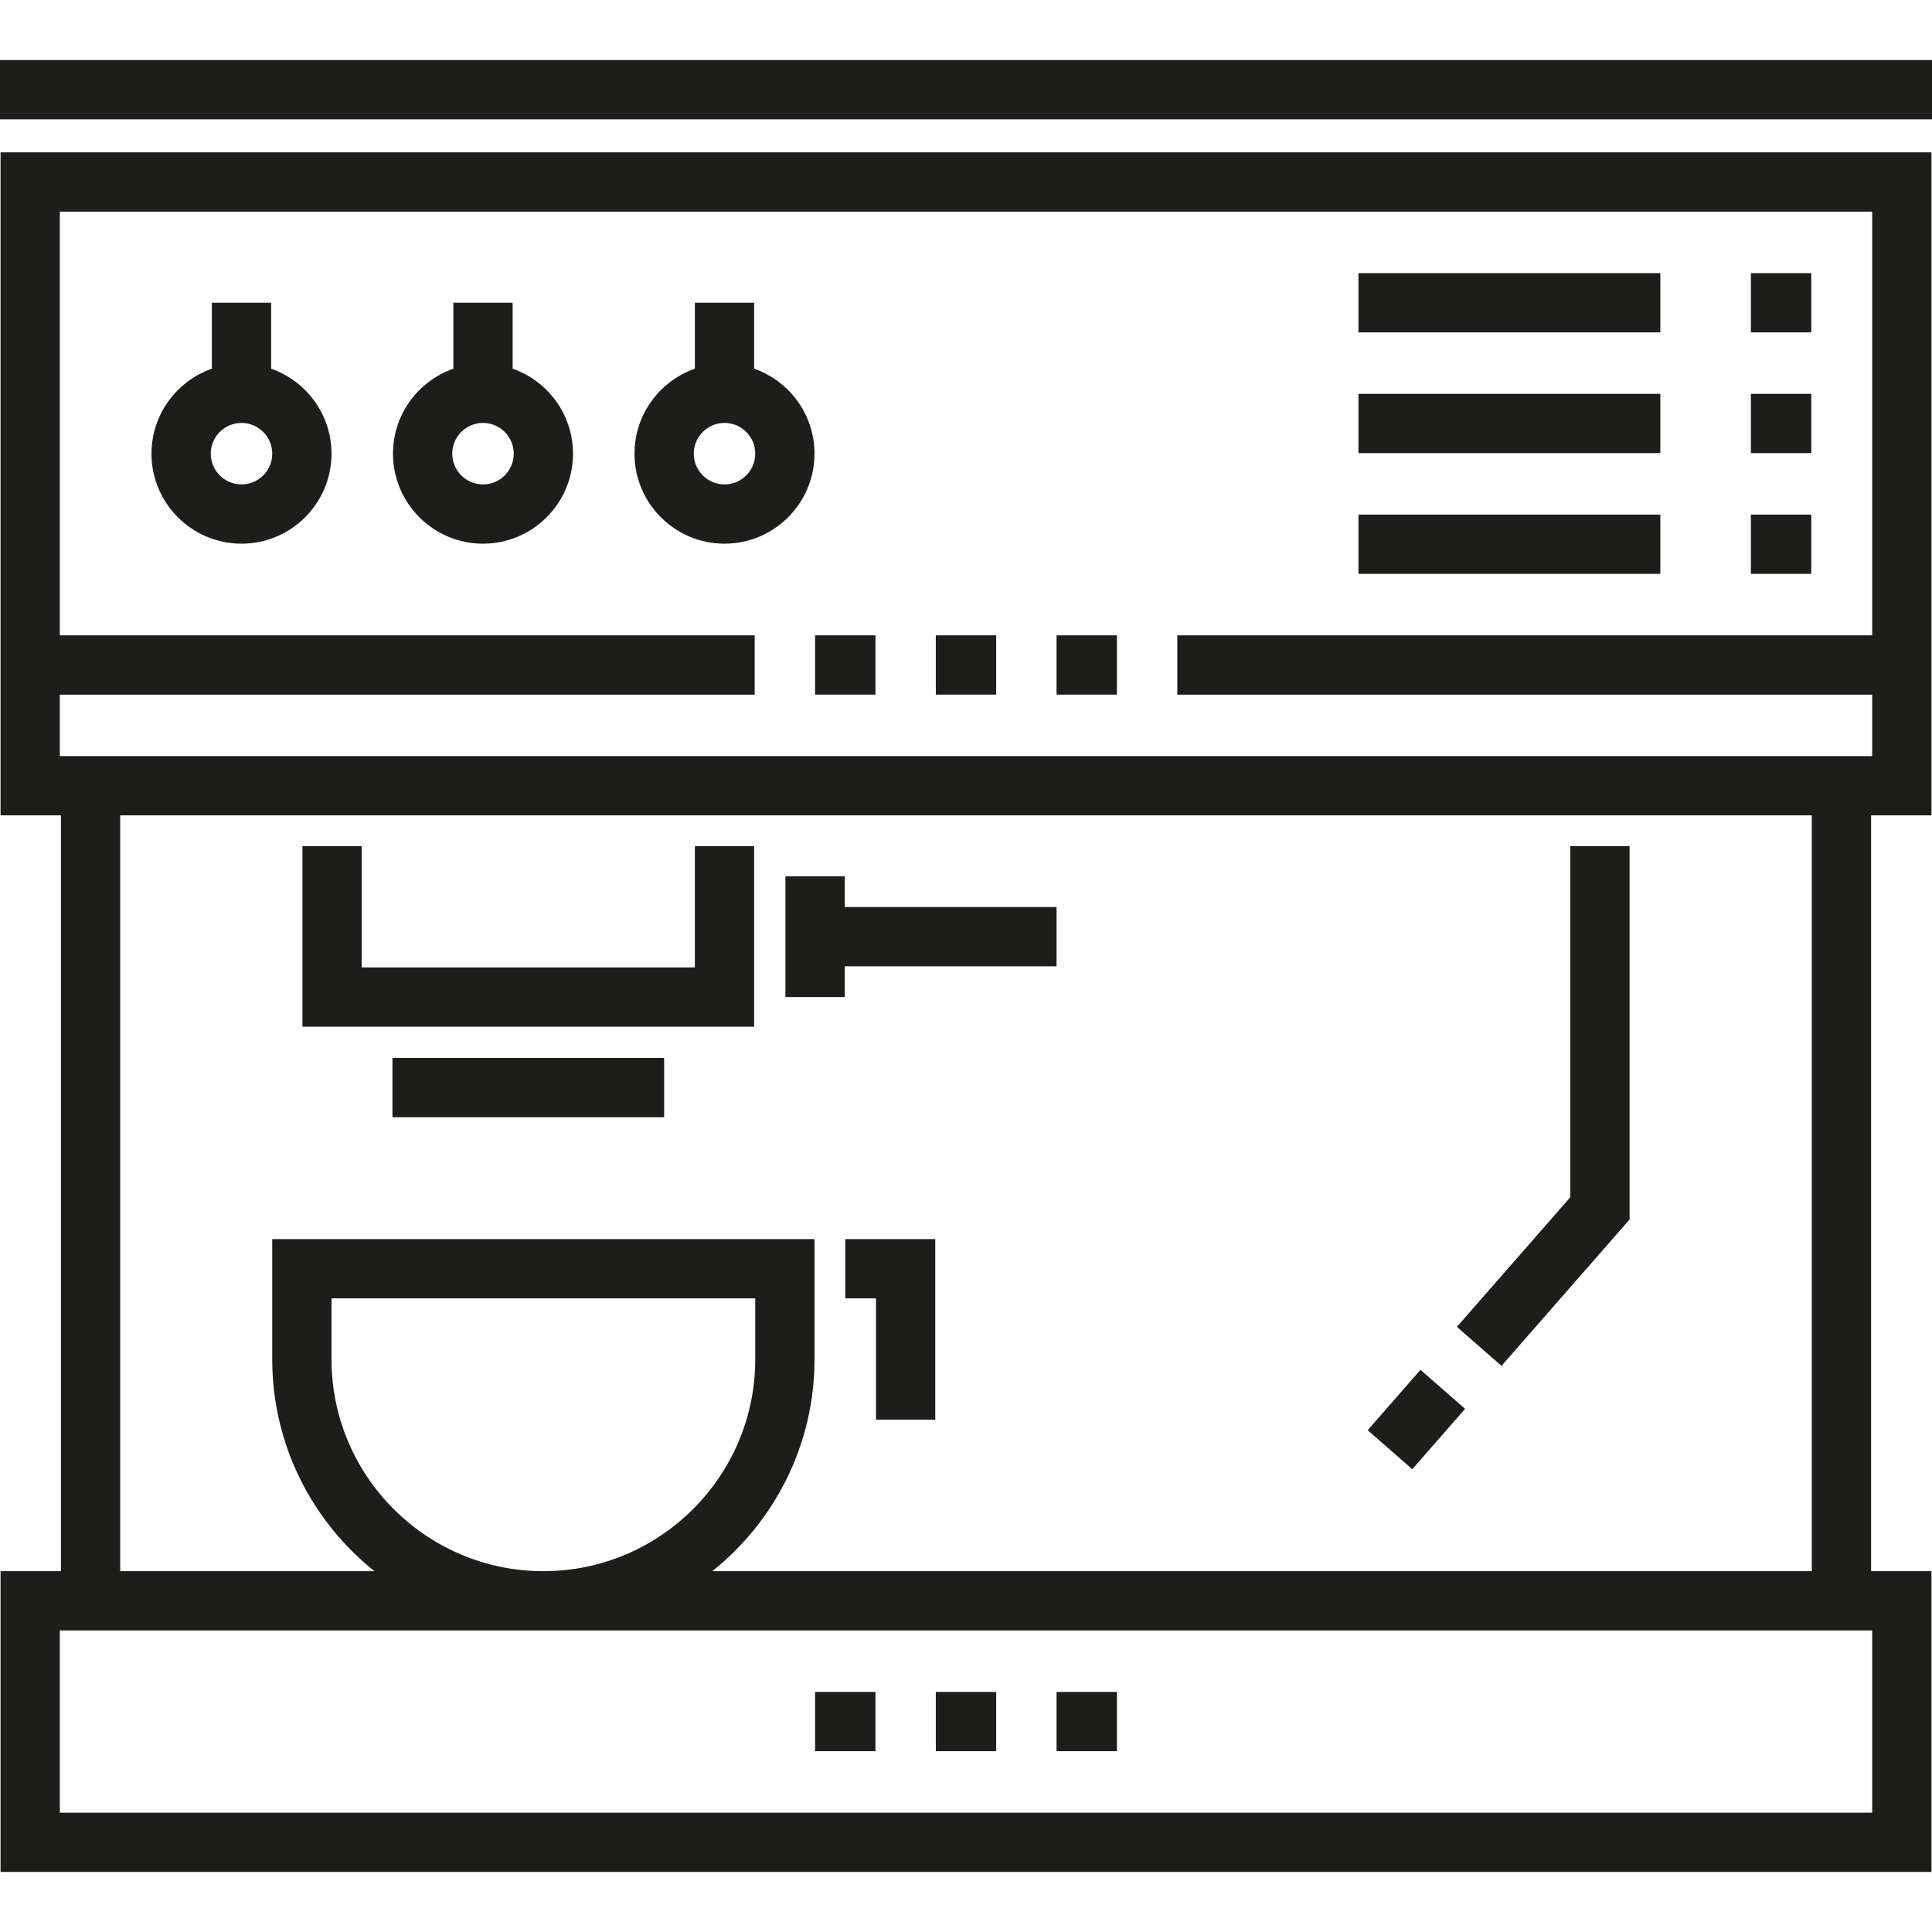
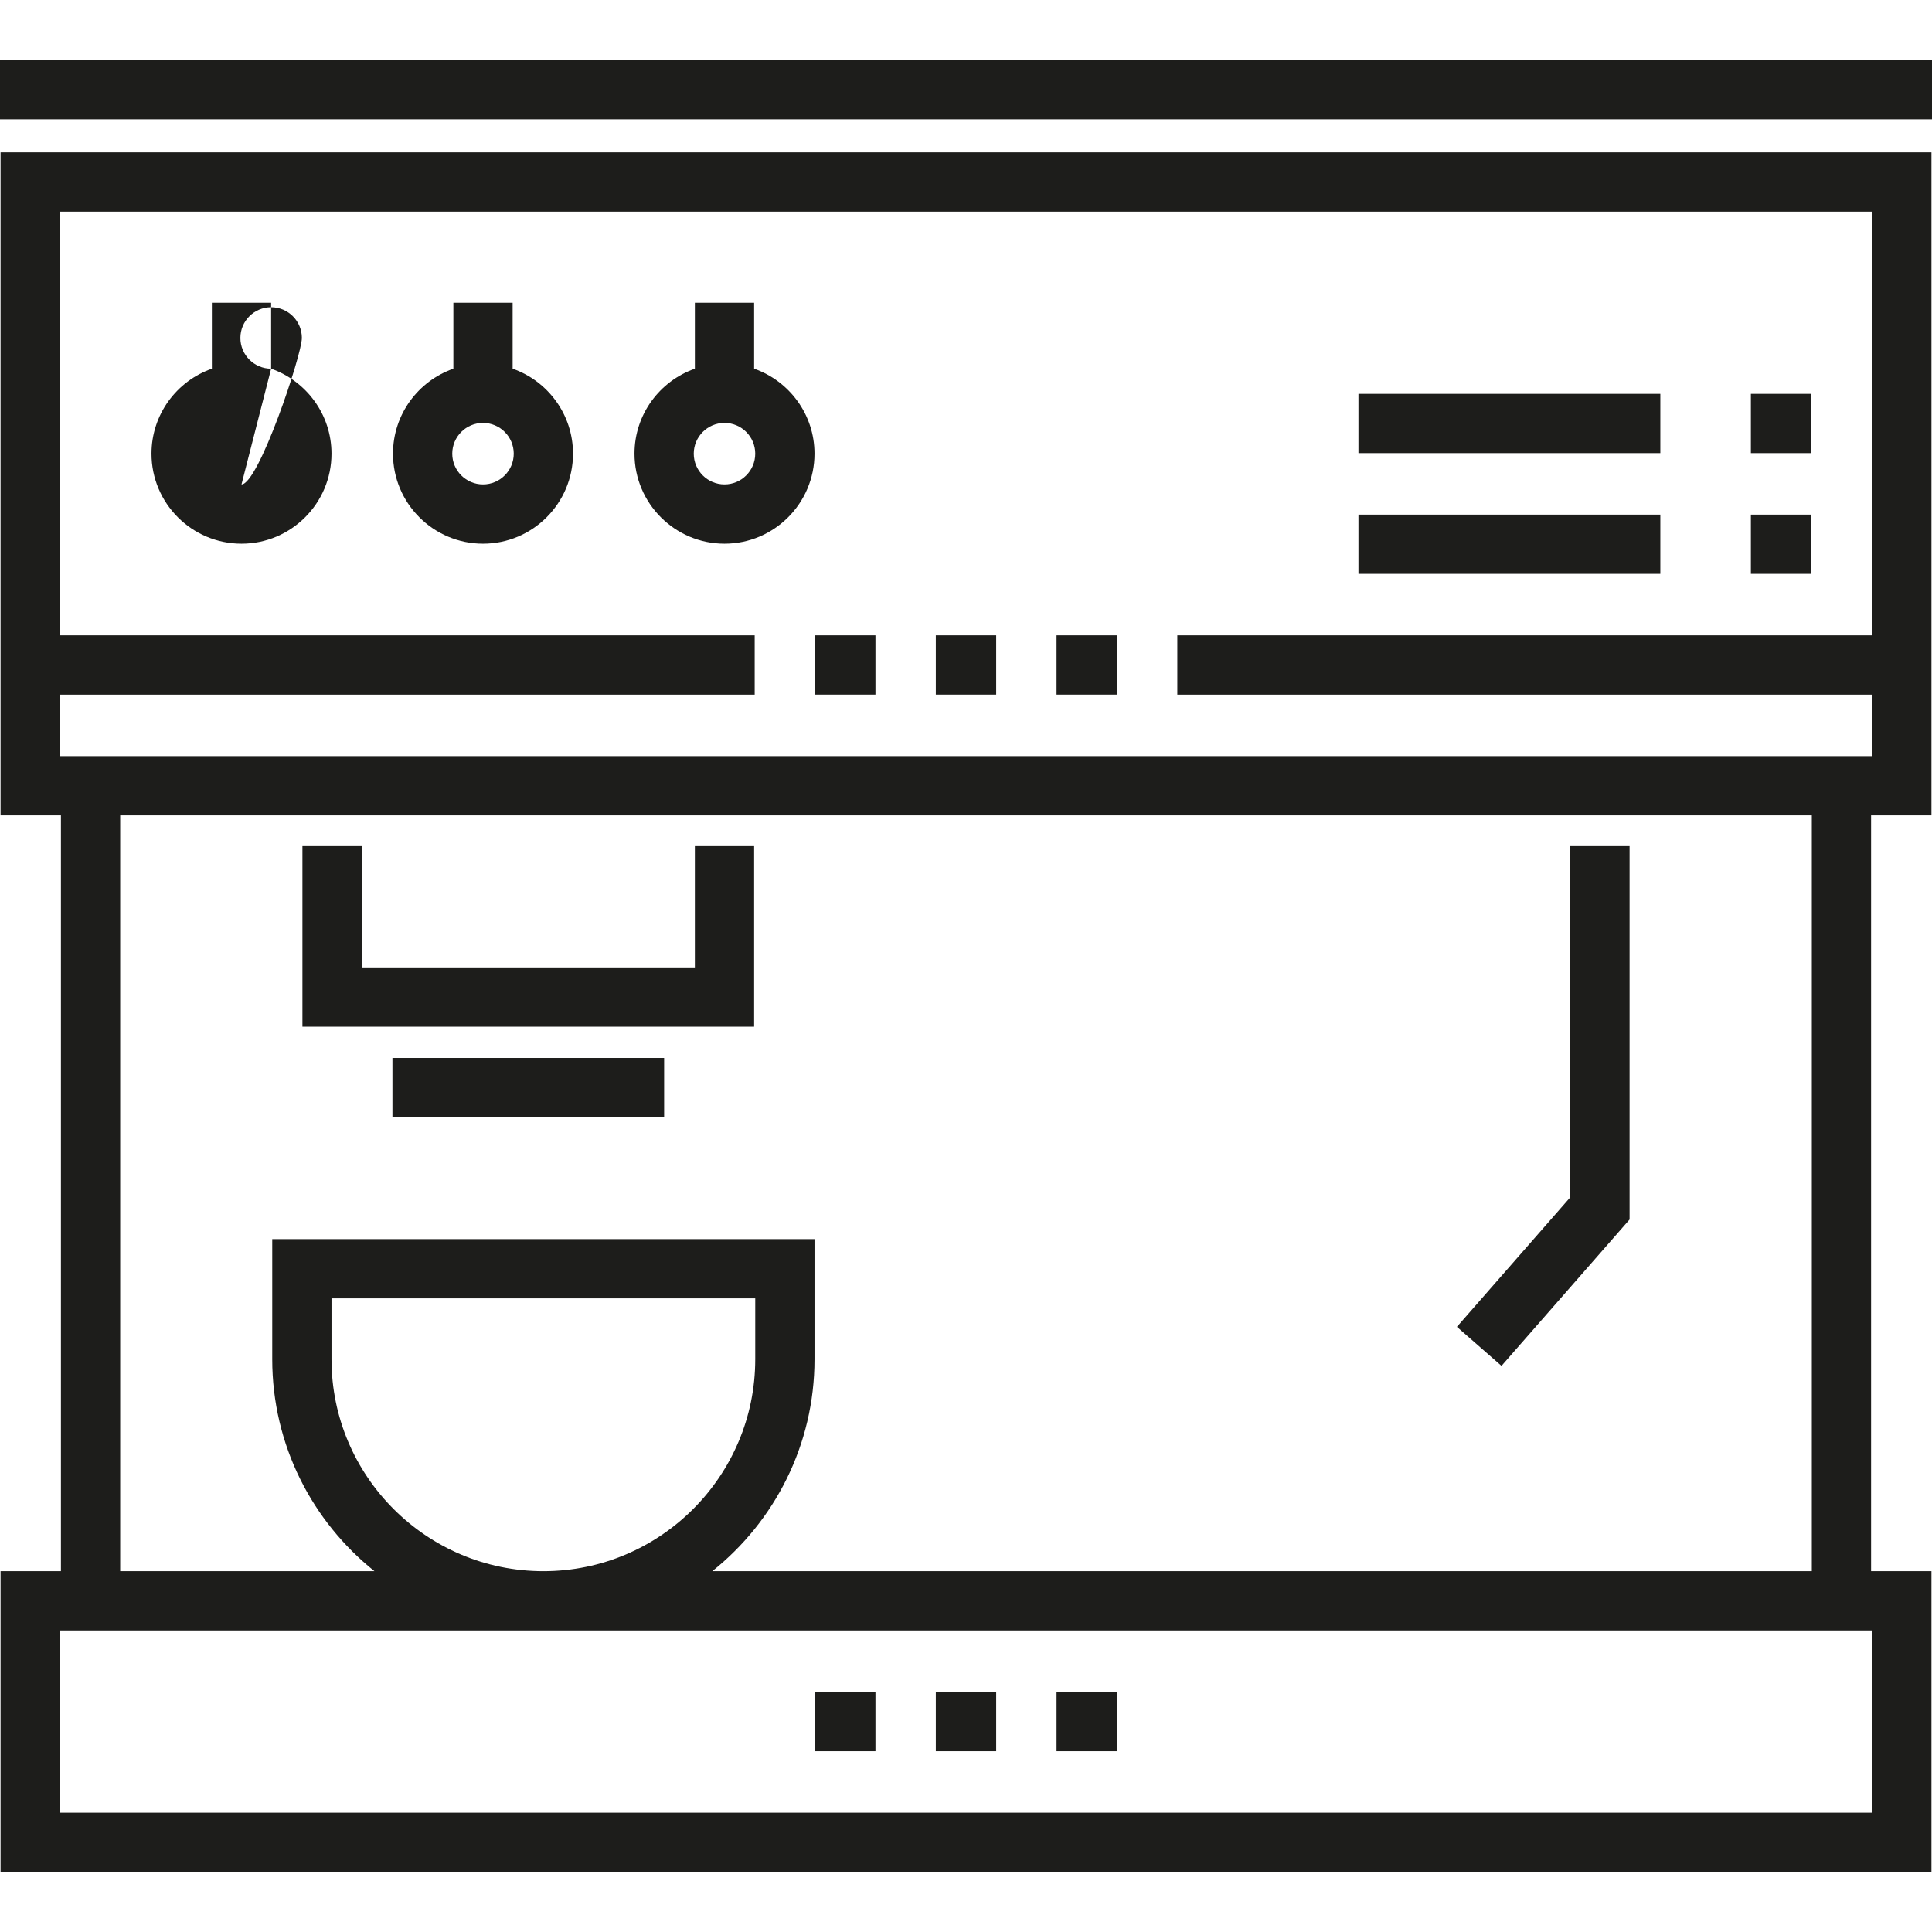
<svg xmlns="http://www.w3.org/2000/svg" version="1.1" id="Layer_1" x="0px" y="0px" viewBox="0 0 511.997 511.997" style="enable-background:new 0 0 511.997 511.997;" xml:space="preserve">
  <g>
    <polygon style="fill:#1D1D1B;" points="184.147,256.375 95.852,256.375 95.852,224.228 80.147,224.228 80.147,272.081    199.853,272.081 199.853,224.228 184.147,224.228  " />
-     <polygon style="fill:#1D1D1B;" points="223.853,232.229 208.147,232.229 208.147,264.228 223.853,264.228 223.853,256.081    279.999,256.081 279.999,240.376 223.853,240.376  " />
    <rect x="104.001" y="280.372" style="fill:#1D1D1B;" width="72.001" height="15.705" />
-     <polygon style="fill:#1D1D1B;" points="223.999,344.082 232.147,344.082 232.147,376.229 247.853,376.229 247.853,328.376    223.999,328.376  " />
    <rect x="216.002" y="448.378" style="fill:#1D1D1B;" width="16" height="15.705" />
    <rect x="247.999" y="448.378" style="fill:#1D1D1B;" width="16" height="15.705" />
    <rect x="279.996" y="448.378" style="fill:#1D1D1B;" width="16.001" height="15.705" />
    <rect x="216.002" y="168.372" style="fill:#1D1D1B;" width="16" height="15.705" />
    <rect x="247.999" y="168.372" style="fill:#1D1D1B;" width="16" height="15.705" />
    <rect x="279.996" y="168.372" style="fill:#1D1D1B;" width="16.001" height="15.705" />
-     <rect x="464.001" y="72.38" style="fill:#1D1D1B;" width="16" height="15.705" />
    <rect x="464.001" y="104.377" style="fill:#1D1D1B;" width="16" height="15.705" />
    <rect x="464.001" y="136.374" style="fill:#1D1D1B;" width="16" height="15.705" />
    <rect x="360" y="104.377" style="fill:#1D1D1B;" width="80.003" height="15.705" />
-     <rect x="360" y="72.38" style="fill:#1D1D1B;" width="80.003" height="15.705" />
    <rect x="360" y="136.374" style="fill:#1D1D1B;" width="80.003" height="15.705" />
    <path style="fill:#1D1D1B;" d="M0.148,216.082h16v200.294h-16v79.706h511.706v-79.706h-16V216.082h16V40.376H0.148V216.082z    M496.147,432.081v48.295H15.853v-48.295H496.147z M215.852,360.229v-31.853H72.147v31.853c0,22.706,10.598,42.97,27.093,56.147   H31.853V216.082h448.295v200.294H188.759C205.255,403.199,215.852,382.934,215.852,360.229z M144,416.376   c-30.96,0-56.148-25.187-56.148-56.147v-16.147h112.295v16.147C200.147,391.189,174.961,416.376,144,416.376z M15.853,184.081H200   v-15.705H15.853V56.081h480.295v112.295H312v15.705h184.147v16.295H15.853V184.081z" />
-     <path style="fill:#1D1D1B;" d="M71.852,97.71V80.229H56.147V97.71c-9.305,3.254-16,12.116-16,22.518   c0,13.153,10.701,23.852,23.852,23.852s23.852-10.701,23.852-23.852C87.852,109.827,81.157,100.965,71.852,97.71z M64,128.375   c-4.493,0-8.147-3.654-8.147-8.147s3.654-8.147,8.147-8.147s8.147,3.654,8.147,8.147S68.492,128.375,64,128.375z" />
+     <path style="fill:#1D1D1B;" d="M71.852,97.71V80.229H56.147V97.71c-9.305,3.254-16,12.116-16,22.518   c0,13.153,10.701,23.852,23.852,23.852s23.852-10.701,23.852-23.852C87.852,109.827,81.157,100.965,71.852,97.71z c-4.493,0-8.147-3.654-8.147-8.147s3.654-8.147,8.147-8.147s8.147,3.654,8.147,8.147S68.492,128.375,64,128.375z" />
    <path style="fill:#1D1D1B;" d="M135.853,97.71V80.229h-15.705V97.71c-9.306,3.254-16.001,12.116-16.001,22.518   c0,13.153,10.701,23.852,23.853,23.852s23.852-10.701,23.852-23.852C151.853,109.827,145.158,100.965,135.853,97.71z M128,128.375   c-4.493,0-8.148-3.654-8.148-8.147s3.655-8.147,8.148-8.147c4.493,0,8.147,3.654,8.147,8.147S132.493,128.375,128,128.375z" />
    <path style="fill:#1D1D1B;" d="M199.853,97.71V80.229h-15.705V97.71c-9.305,3.254-16,12.116-16,22.518   c0,13.153,10.701,23.852,23.852,23.852c13.152,0,23.852-10.701,23.852-23.852C215.852,109.827,209.158,100.965,199.853,97.71z    M192,128.375c-4.493,0-8.147-3.654-8.147-8.147s3.654-8.147,8.147-8.147c4.493,0,8.147,3.654,8.147,8.147   S196.493,128.375,192,128.375z" />
-     <rect x="367.16" y="365.585" transform="matrix(0.753 0.658 -0.658 0.753 340.516 -153.863)" style="fill:#1D1D1B;" width="15.706" height="21.26" />
    <polygon style="fill:#1D1D1B;" points="416.147,317.278 386.09,351.629 397.909,361.97 431.852,323.18 431.852,224.228    416.147,224.228  " />
    <rect y="15.915" style="fill:#1D1D1B;" width="511.997" height="15.705" />
  </g>
  <g>
</g>
  <g>
</g>
  <g>
</g>
  <g>
</g>
  <g>
</g>
  <g>
</g>
  <g>
</g>
  <g>
</g>
  <g>
</g>
  <g>
</g>
  <g>
</g>
  <g>
</g>
  <g>
</g>
  <g>
</g>
  <g>
</g>
</svg>